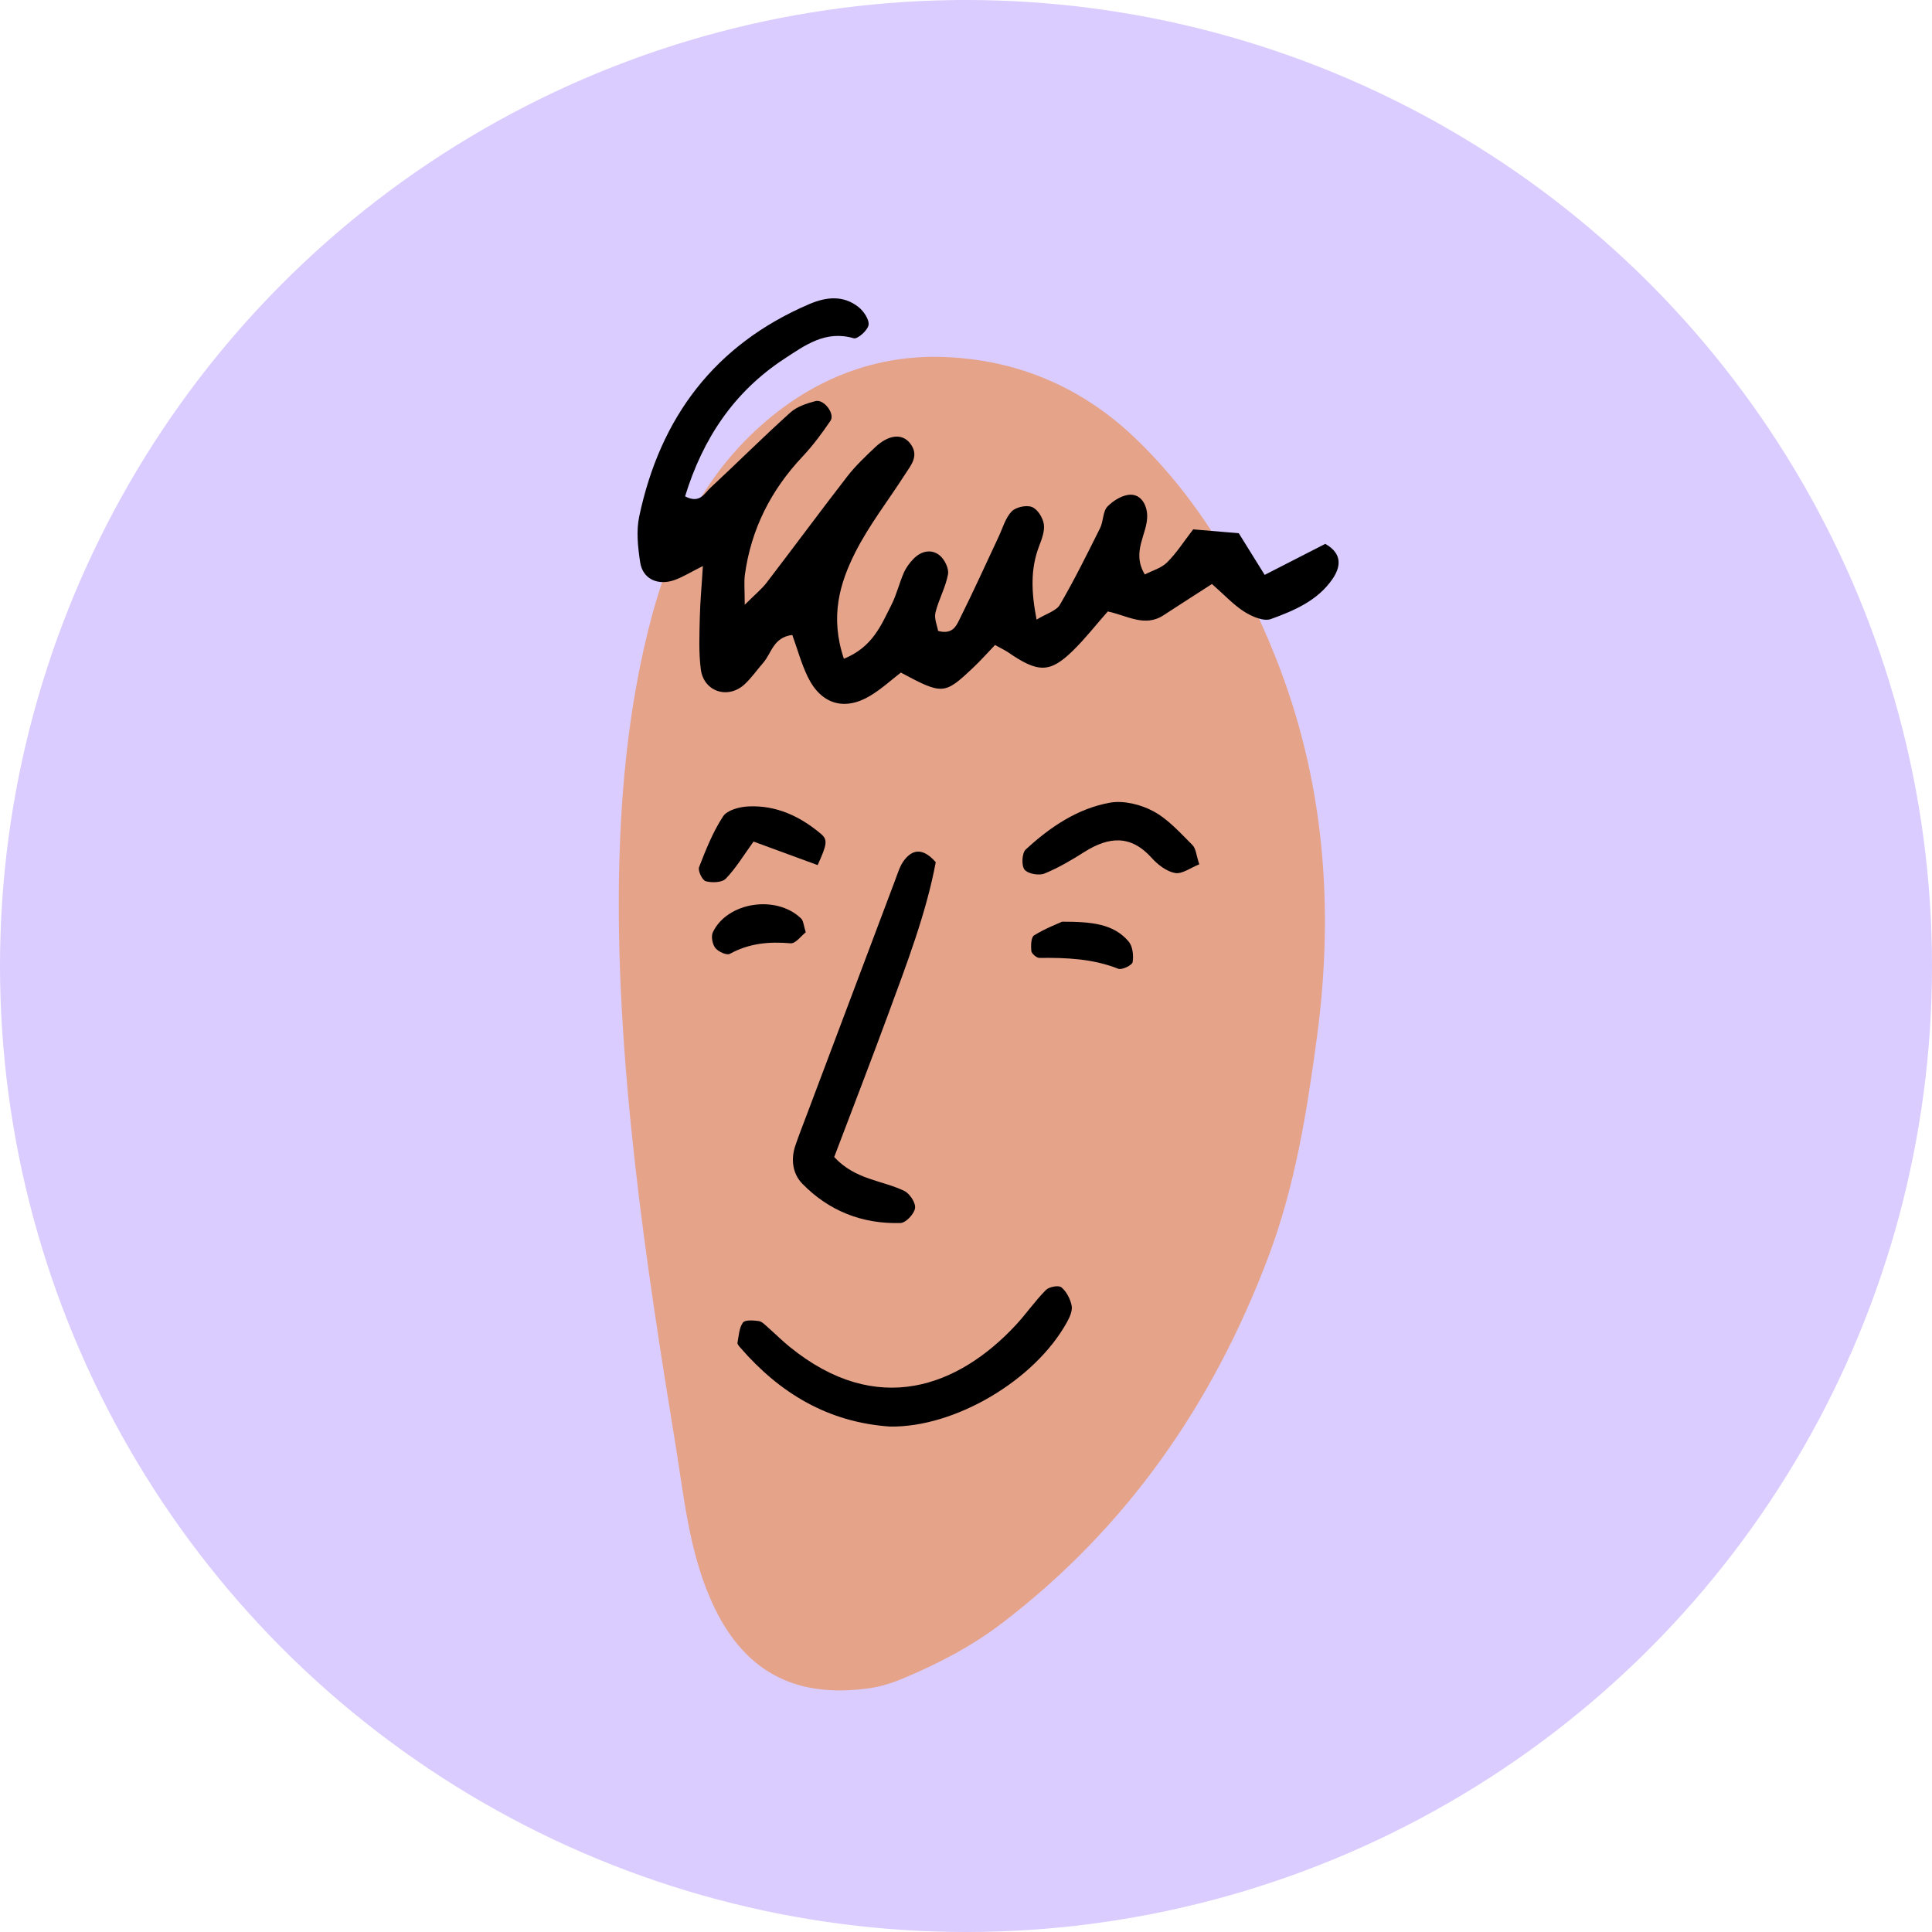
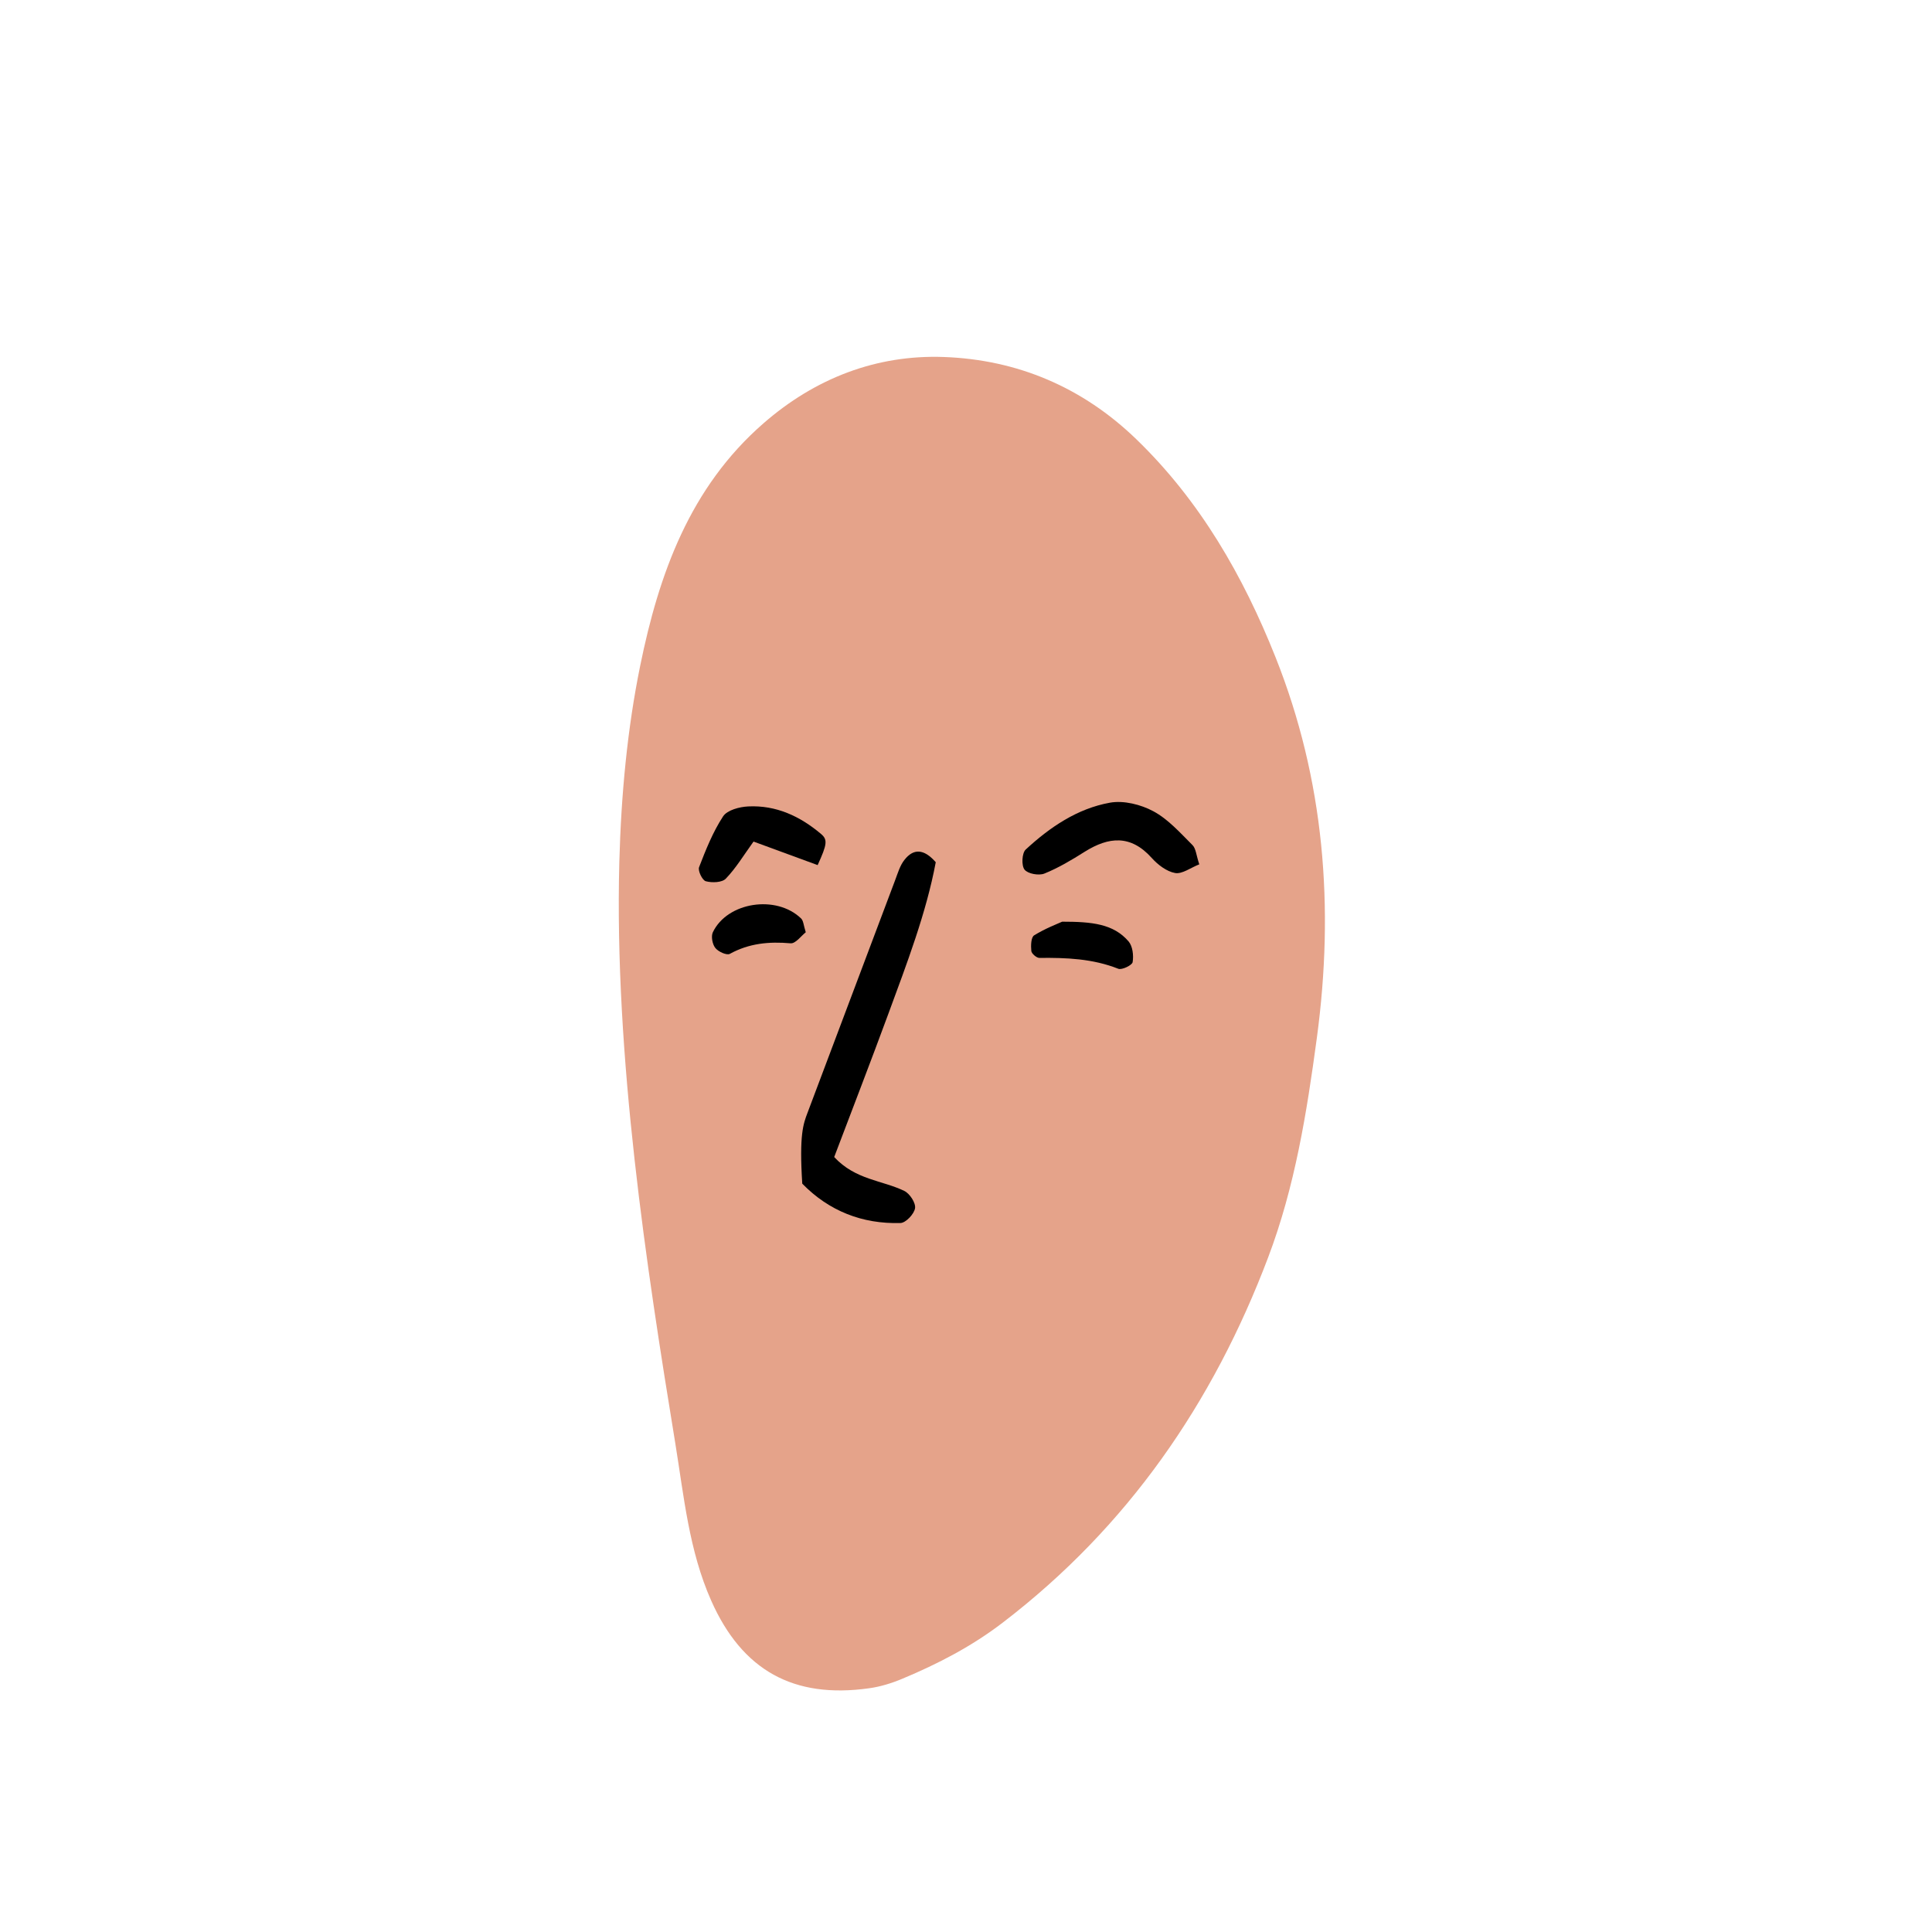
<svg xmlns="http://www.w3.org/2000/svg" width="32" height="32" viewBox="0 0 32 32" fill="none">
-   <circle cx="16" cy="16" r="16" fill="#DACCFF" />
  <g clip-path="url(#clip0_4828_35440)">
    <path fill-rule="evenodd" clip-rule="evenodd" d="M10.258 14.277C10.288 13.153 10.393 12.061 10.602 11.035C10.913 9.505 11.426 8.074 12.646 7.011C13.498 6.268 14.513 5.872 15.634 5.913C16.851 5.957 17.931 6.414 18.822 7.276C19.878 8.297 20.592 9.542 21.127 10.886C21.936 12.918 22.103 15.025 21.811 17.193C21.644 18.433 21.448 19.656 21.004 20.828C20.091 23.241 18.677 25.291 16.612 26.873C16.099 27.267 15.536 27.559 14.944 27.806C14.77 27.879 14.583 27.937 14.395 27.963C13.146 28.139 12.293 27.67 11.779 26.51C11.412 25.683 11.328 24.786 11.185 23.906C10.706 20.98 10.173 17.499 10.258 14.277Z" fill="#E5A38A" />
-     <path fill-rule="evenodd" clip-rule="evenodd" d="M13.977 10.911C14.452 10.719 14.593 10.357 14.761 10.026C14.848 9.857 14.892 9.666 14.968 9.491C15.005 9.405 15.064 9.324 15.13 9.257C15.254 9.128 15.421 9.088 15.559 9.195C15.643 9.26 15.72 9.415 15.702 9.512C15.663 9.729 15.546 9.931 15.494 10.147C15.47 10.247 15.524 10.366 15.538 10.45C15.77 10.514 15.836 10.372 15.885 10.274C16.113 9.818 16.324 9.352 16.54 8.891C16.608 8.748 16.651 8.582 16.755 8.472C16.824 8.4 16.999 8.361 17.091 8.397C17.184 8.432 17.272 8.573 17.289 8.68C17.307 8.796 17.255 8.93 17.21 9.048C17.068 9.422 17.079 9.797 17.169 10.263C17.329 10.164 17.494 10.12 17.556 10.015C17.796 9.603 18.008 9.174 18.221 8.747C18.277 8.634 18.265 8.472 18.343 8.39C18.441 8.289 18.601 8.191 18.732 8.194C18.899 8.196 18.995 8.358 19.001 8.535C19.01 8.846 18.732 9.135 18.962 9.515C19.085 9.451 19.235 9.41 19.331 9.315C19.487 9.16 19.607 8.97 19.763 8.768C20.012 8.789 20.261 8.81 20.518 8.832C20.66 9.059 20.789 9.268 20.947 9.522C21.3 9.342 21.63 9.173 21.951 9.008C22.239 9.171 22.206 9.39 22.073 9.586C21.829 9.946 21.436 10.114 21.048 10.254C20.929 10.296 20.734 10.211 20.608 10.131C20.425 10.014 20.273 9.847 20.074 9.673C19.795 9.853 19.532 10.02 19.271 10.191C18.957 10.396 18.66 10.19 18.348 10.128C18.149 10.353 17.973 10.58 17.77 10.778C17.389 11.15 17.194 11.147 16.694 10.802C16.642 10.768 16.585 10.741 16.481 10.683C16.365 10.804 16.244 10.941 16.111 11.066C15.642 11.508 15.61 11.509 14.921 11.14C14.759 11.265 14.598 11.414 14.412 11.525C13.987 11.78 13.601 11.665 13.381 11.215C13.273 10.994 13.209 10.753 13.123 10.517C12.809 10.555 12.78 10.817 12.645 10.973C12.54 11.093 12.449 11.227 12.332 11.335C12.057 11.587 11.657 11.457 11.608 11.088C11.571 10.805 11.585 10.514 11.591 10.228C11.596 9.976 11.621 9.725 11.642 9.375C11.44 9.477 11.317 9.553 11.184 9.603C10.901 9.709 10.644 9.592 10.603 9.312C10.565 9.062 10.536 8.794 10.588 8.552C10.935 6.913 11.838 5.708 13.404 5.037C13.687 4.916 13.967 4.887 14.219 5.085C14.305 5.153 14.4 5.293 14.386 5.383C14.373 5.471 14.202 5.621 14.141 5.603C13.674 5.465 13.333 5.719 12.989 5.944C12.155 6.491 11.64 7.267 11.347 8.221C11.591 8.349 11.666 8.172 11.762 8.084C12.207 7.67 12.637 7.241 13.089 6.834C13.199 6.735 13.361 6.681 13.508 6.643C13.647 6.608 13.833 6.853 13.756 6.968C13.615 7.177 13.462 7.382 13.289 7.566C12.769 8.119 12.442 8.763 12.338 9.516C12.321 9.639 12.335 9.765 12.335 10.017C12.509 9.844 12.617 9.756 12.699 9.649C13.146 9.066 13.582 8.474 14.032 7.893C14.168 7.717 14.333 7.561 14.495 7.408C14.722 7.194 14.946 7.177 15.075 7.344C15.231 7.547 15.09 7.702 14.989 7.859C14.714 8.288 14.396 8.695 14.167 9.147C13.907 9.661 13.744 10.217 13.977 10.909V10.911Z" fill="black" />
-     <path fill-rule="evenodd" clip-rule="evenodd" d="M15.499 14.281C15.341 15.124 15.022 15.954 14.716 16.786C14.421 17.588 14.112 18.385 13.817 19.164C14.168 19.544 14.614 19.548 14.979 19.726C15.069 19.77 15.17 19.925 15.156 20.012C15.141 20.108 15.003 20.255 14.914 20.257C14.283 20.276 13.728 20.057 13.288 19.605C13.129 19.441 13.095 19.204 13.174 18.973C13.236 18.792 13.306 18.614 13.374 18.434C13.857 17.15 14.34 15.866 14.825 14.582C14.87 14.464 14.906 14.334 14.983 14.239C15.128 14.056 15.299 14.052 15.499 14.281Z" fill="black" />
-     <path fill-rule="evenodd" clip-rule="evenodd" d="M14.736 23.628C13.718 23.557 12.917 23.078 12.262 22.321C12.241 22.297 12.211 22.264 12.215 22.241C12.236 22.126 12.242 21.995 12.305 21.906C12.34 21.858 12.48 21.869 12.568 21.881C12.623 21.889 12.675 21.948 12.723 21.989C12.843 22.094 12.956 22.209 13.081 22.309C14.532 23.488 15.877 22.965 16.825 21.947C16.998 21.76 17.144 21.547 17.324 21.366C17.376 21.313 17.535 21.284 17.58 21.322C17.664 21.392 17.727 21.514 17.75 21.625C17.766 21.708 17.719 21.815 17.674 21.896C17.141 22.866 15.809 23.648 14.738 23.628H14.736Z" fill="black" />
+     <path fill-rule="evenodd" clip-rule="evenodd" d="M15.499 14.281C15.341 15.124 15.022 15.954 14.716 16.786C14.421 17.588 14.112 18.385 13.817 19.164C14.168 19.544 14.614 19.548 14.979 19.726C15.069 19.77 15.17 19.925 15.156 20.012C15.141 20.108 15.003 20.255 14.914 20.257C14.283 20.276 13.728 20.057 13.288 19.605C13.236 18.792 13.306 18.614 13.374 18.434C13.857 17.15 14.34 15.866 14.825 14.582C14.87 14.464 14.906 14.334 14.983 14.239C15.128 14.056 15.299 14.052 15.499 14.281Z" fill="black" />
    <path fill-rule="evenodd" clip-rule="evenodd" d="M19.864 14.316C19.721 14.372 19.581 14.48 19.464 14.46C19.323 14.435 19.176 14.322 19.075 14.209C18.729 13.824 18.367 13.857 17.967 14.107C17.752 14.243 17.531 14.375 17.298 14.469C17.206 14.506 17.023 14.473 16.969 14.403C16.916 14.334 16.926 14.129 16.989 14.071C17.389 13.701 17.844 13.392 18.384 13.295C18.611 13.254 18.896 13.325 19.105 13.438C19.35 13.57 19.548 13.795 19.75 13.996C19.809 14.053 19.813 14.166 19.864 14.316Z" fill="black" />
    <path fill-rule="evenodd" clip-rule="evenodd" d="M13.543 14.329C13.2 14.203 12.853 14.076 12.481 13.939C12.319 14.163 12.191 14.377 12.022 14.553C11.959 14.619 11.793 14.624 11.69 14.596C11.633 14.581 11.556 14.422 11.579 14.363C11.691 14.073 11.808 13.779 11.977 13.521C12.046 13.417 12.248 13.364 12.393 13.357C12.854 13.334 13.251 13.519 13.599 13.813C13.71 13.907 13.701 13.983 13.543 14.328V14.329Z" fill="black" />
    <path fill-rule="evenodd" clip-rule="evenodd" d="M17.592 15.266C18.089 15.266 18.443 15.302 18.693 15.593C18.761 15.673 18.778 15.826 18.76 15.936C18.752 15.987 18.582 16.069 18.523 16.046C18.099 15.878 17.661 15.861 17.215 15.866C17.169 15.866 17.087 15.796 17.082 15.752C17.073 15.665 17.076 15.524 17.129 15.492C17.309 15.38 17.512 15.303 17.593 15.266H17.592Z" fill="black" />
    <path fill-rule="evenodd" clip-rule="evenodd" d="M13.346 15.441C13.272 15.499 13.177 15.632 13.094 15.624C12.739 15.593 12.408 15.623 12.088 15.799C12.037 15.827 11.896 15.763 11.848 15.701C11.799 15.64 11.775 15.509 11.807 15.441C12.047 14.939 12.859 14.816 13.269 15.213C13.308 15.251 13.31 15.329 13.346 15.441Z" fill="black" />
  </g>
  <defs>
    <clipPath id="clip0_4828_35440">
      <rect width="11.923" height="23.059" fill="white" transform="translate(10.249 4.94)" />
    </clipPath>
  </defs>
</svg>